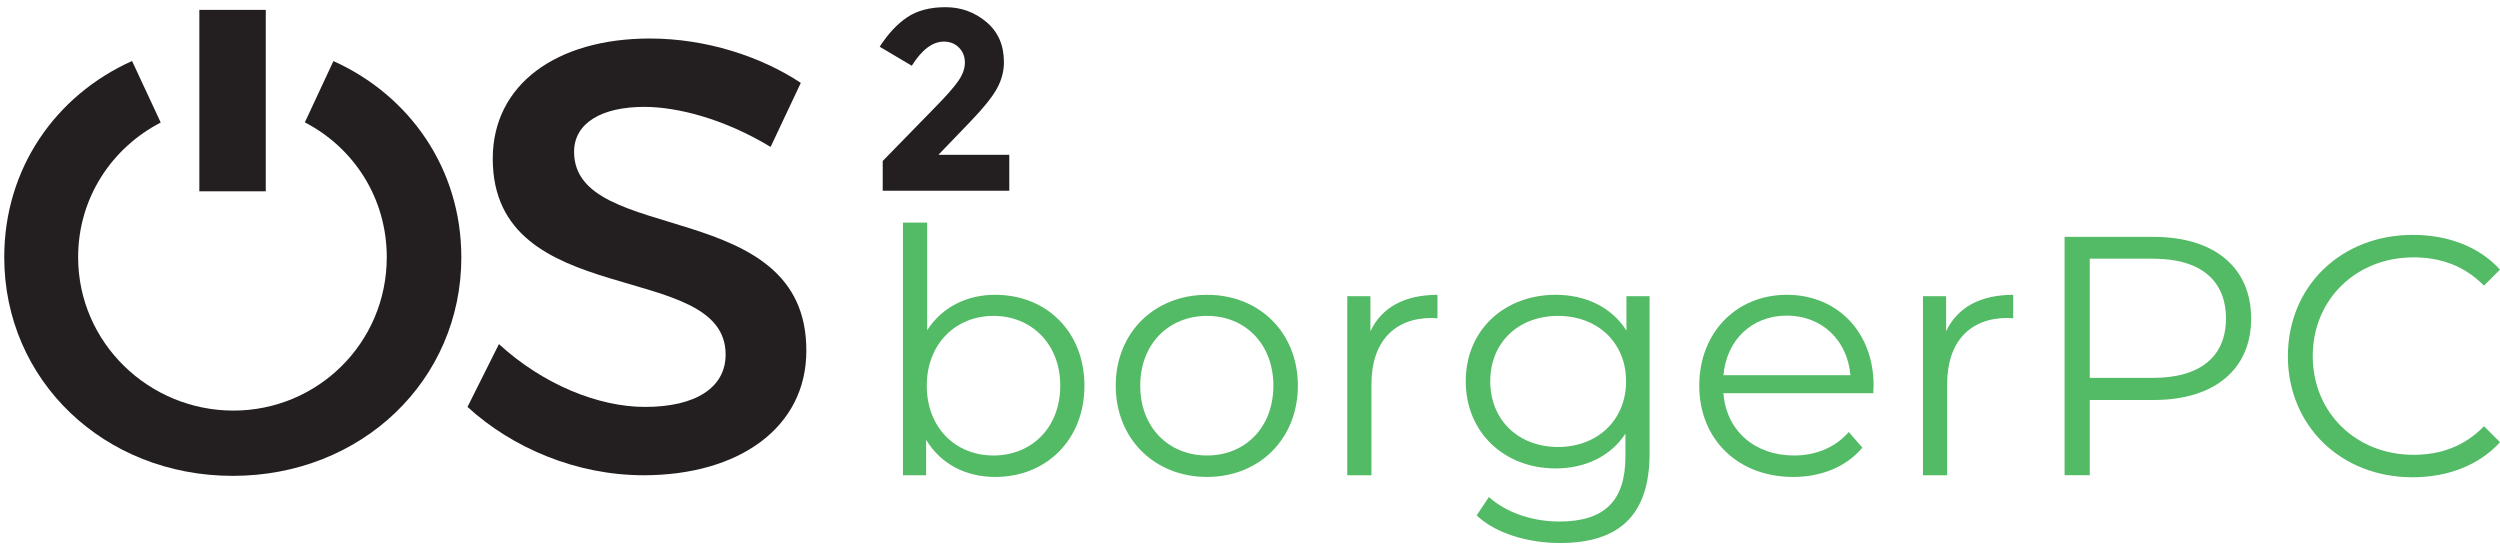
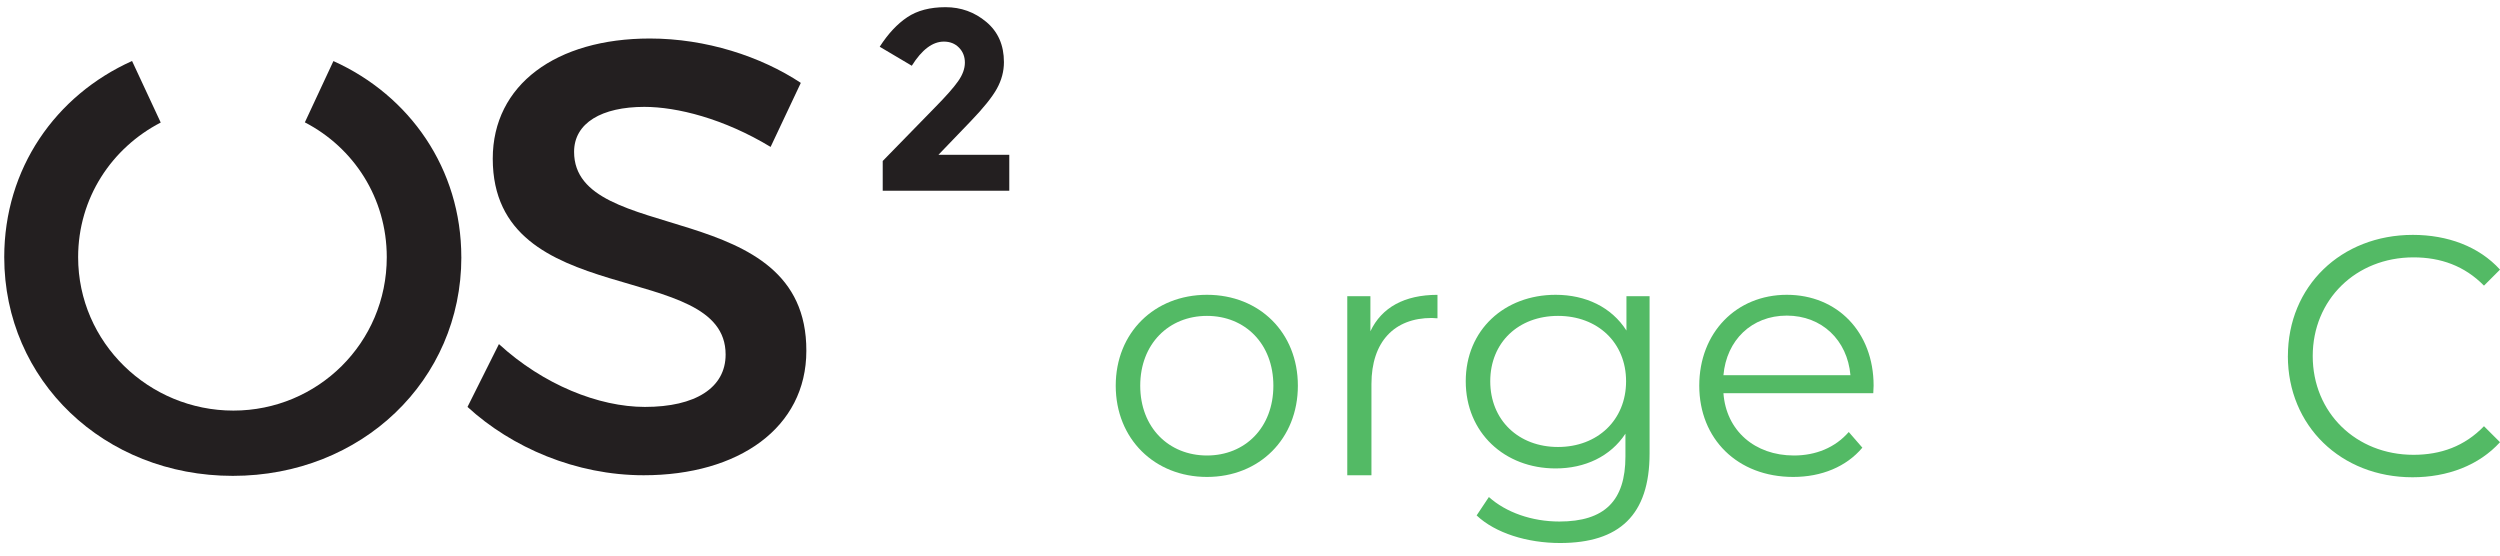
<svg xmlns="http://www.w3.org/2000/svg" id="Orange" viewBox="0 0 695.89 154.81">
  <defs>
    <style>
      .cls-1 {
        fill: #53ba65;
      }

      .cls-1, .cls-2 {
        stroke-width: 0px;
      }

      .cls-2 {
        fill: #231f20;
      }
    </style>
  </defs>
  <g>
-     <path class="cls-1" d="m301.86,107.36c0,15.07-10.62,25.4-24.83,25.4-8.25,0-15.16-3.6-19.24-10.33v9.86h-6.44V61.97h6.73v29.95c4.17-6.44,10.99-9.86,18.95-9.86,14.22,0,24.83,10.24,24.83,25.3Zm-6.73,0c0-11.66-8.06-19.43-18.58-19.43s-18.58,7.77-18.58,19.43,7.96,19.43,18.58,19.43,18.58-7.77,18.58-19.43Z" />
    <path class="cls-1" d="m310.57,107.36c0-14.79,10.8-25.3,25.4-25.3s25.3,10.52,25.3,25.3-10.71,25.4-25.3,25.4-25.4-10.61-25.4-25.4Zm43.88,0c0-11.66-7.87-19.43-18.48-19.43s-18.58,7.77-18.58,19.43,7.96,19.43,18.58,19.43,18.48-7.77,18.48-19.43Z" />
    <path class="cls-1" d="m400.13,82.06v6.54c-.57,0-1.14-.09-1.61-.09-10.42,0-16.77,6.63-16.77,18.39v25.4h-6.73v-49.85h6.44v9.76c3.13-6.63,9.48-10.14,18.67-10.14Z" />
    <path class="cls-1" d="m459.17,82.44v43.79c0,17.15-8.43,24.92-24.92,24.92-9.1,0-18.01-2.75-23.22-7.68l3.41-5.12c4.74,4.26,11.94,6.82,19.62,6.82,12.6,0,18.39-5.78,18.39-18.1v-6.35c-4.17,6.35-11.28,9.67-19.43,9.67-14.22,0-25.02-9.95-25.02-24.26s10.8-24.07,25.02-24.07c8.34,0,15.54,3.41,19.71,9.95v-9.57h6.44Zm-6.54,23.69c0-10.8-7.96-18.2-18.95-18.2s-18.86,7.39-18.86,18.2,7.87,18.29,18.86,18.29,18.95-7.49,18.95-18.29Z" />
    <path class="cls-1" d="m521.43,109.45h-41.7c.76,10.42,8.72,17.34,19.62,17.34,6.07,0,11.47-2.18,15.26-6.54l3.79,4.36c-4.46,5.31-11.37,8.15-19.24,8.15-15.54,0-26.16-10.61-26.16-25.4s10.33-25.3,24.36-25.3,24.17,10.33,24.17,25.3c0,.57-.09,1.33-.09,2.08Zm-41.7-5.02h35.35c-.85-9.76-7.96-16.58-17.72-16.58s-16.77,6.82-17.63,16.58Z" />
-     <path class="cls-1" d="m560.38,82.06v6.54c-.57,0-1.14-.09-1.61-.09-10.42,0-16.77,6.63-16.77,18.39v25.4h-6.73v-49.85h6.44v9.76c3.13-6.63,9.48-10.14,18.67-10.14Z" />
-     <path class="cls-1" d="m626.62,88.69c0,14.12-10.24,22.65-27.1,22.65h-17.82v20.94h-7.01v-66.34h24.83c16.87,0,27.1,8.53,27.1,22.75Zm-7.01,0c0-10.61-7.01-16.68-20.28-16.68h-17.63v33.17h17.63c13.27,0,20.28-6.07,20.28-16.49Z" />
    <path class="cls-1" d="m636.85,99.12c0-19.43,14.79-33.74,34.78-33.74,9.67,0,18.39,3.22,24.26,9.67l-4.46,4.46c-5.4-5.5-12.04-7.87-19.62-7.87-16.02,0-28.05,11.75-28.05,27.48s12.04,27.48,28.05,27.48c7.58,0,14.22-2.37,19.62-7.96l4.46,4.45c-5.88,6.45-14.6,9.76-24.36,9.76-19.9,0-34.69-14.31-34.69-33.74Z" />
  </g>
  <g>
    <path class="cls-2" d="m214.5,40.9l8.41-17.83c-11.15-7.38-26.41-12.35-42.02-12.35-26.07,0-43.73,12.86-43.73,33.44,0,42.7,64.82,27.78,64.82,54.53,0,9.26-8.4,14.58-22.46,14.58-12.85,0-28.29-6.17-40.64-17.49l-8.75,17.49c12.34,11.31,30.18,19.02,49.04,19.02,26.41,0,45.28-13.2,45.28-34.63.16-43.22-64.65-29.15-64.65-55.39,0-8.06,7.72-12.52,19.55-12.52,9.09,0,22.13,3.26,35.16,11.15" />
    <path class="cls-2" d="m128.41,71.59c0-24.58-14.31-44.99-35.6-54.59l-7.95,17.06c13.53,7,22.8,20.98,22.8,37.53,0,23.84-19.21,42.7-42.7,42.7s-43.21-18.86-43.21-42.7c0-16.5,9.38-30.45,22.99-37.48l-7.98-17.13C15.47,26.54,1.18,46.89,1.18,71.59c0,34.3,27.78,60.87,63.62,60.87s63.62-26.58,63.62-60.87" />
-     <rect class="cls-2" x="55.49" y="2.75" width="18.49" height="50.5" />
    <path class="cls-2" d="m260.36,29.8l-14.65,15.01v8.29h35.23v-10.01h-19.72l9-9.36c3.53-3.67,5.95-6.68,7.26-9.04,1.31-2.36,1.97-4.83,1.97-7.4,0-4.72-1.64-8.45-4.9-11.18-3.27-2.74-7.06-4.11-11.36-4.11s-7.86.93-10.64,2.79c-2.79,1.86-5.35,4.6-7.68,8.22l8.93,5.29c2.81-4.48,5.79-6.72,8.93-6.72,1.71,0,3.12.56,4.21,1.68,1.1,1.12,1.64,2.52,1.64,4.18s-.63,3.4-1.89,5.18c-1.26,1.79-3.38,4.18-6.33,7.18" />
  </g>
</svg>